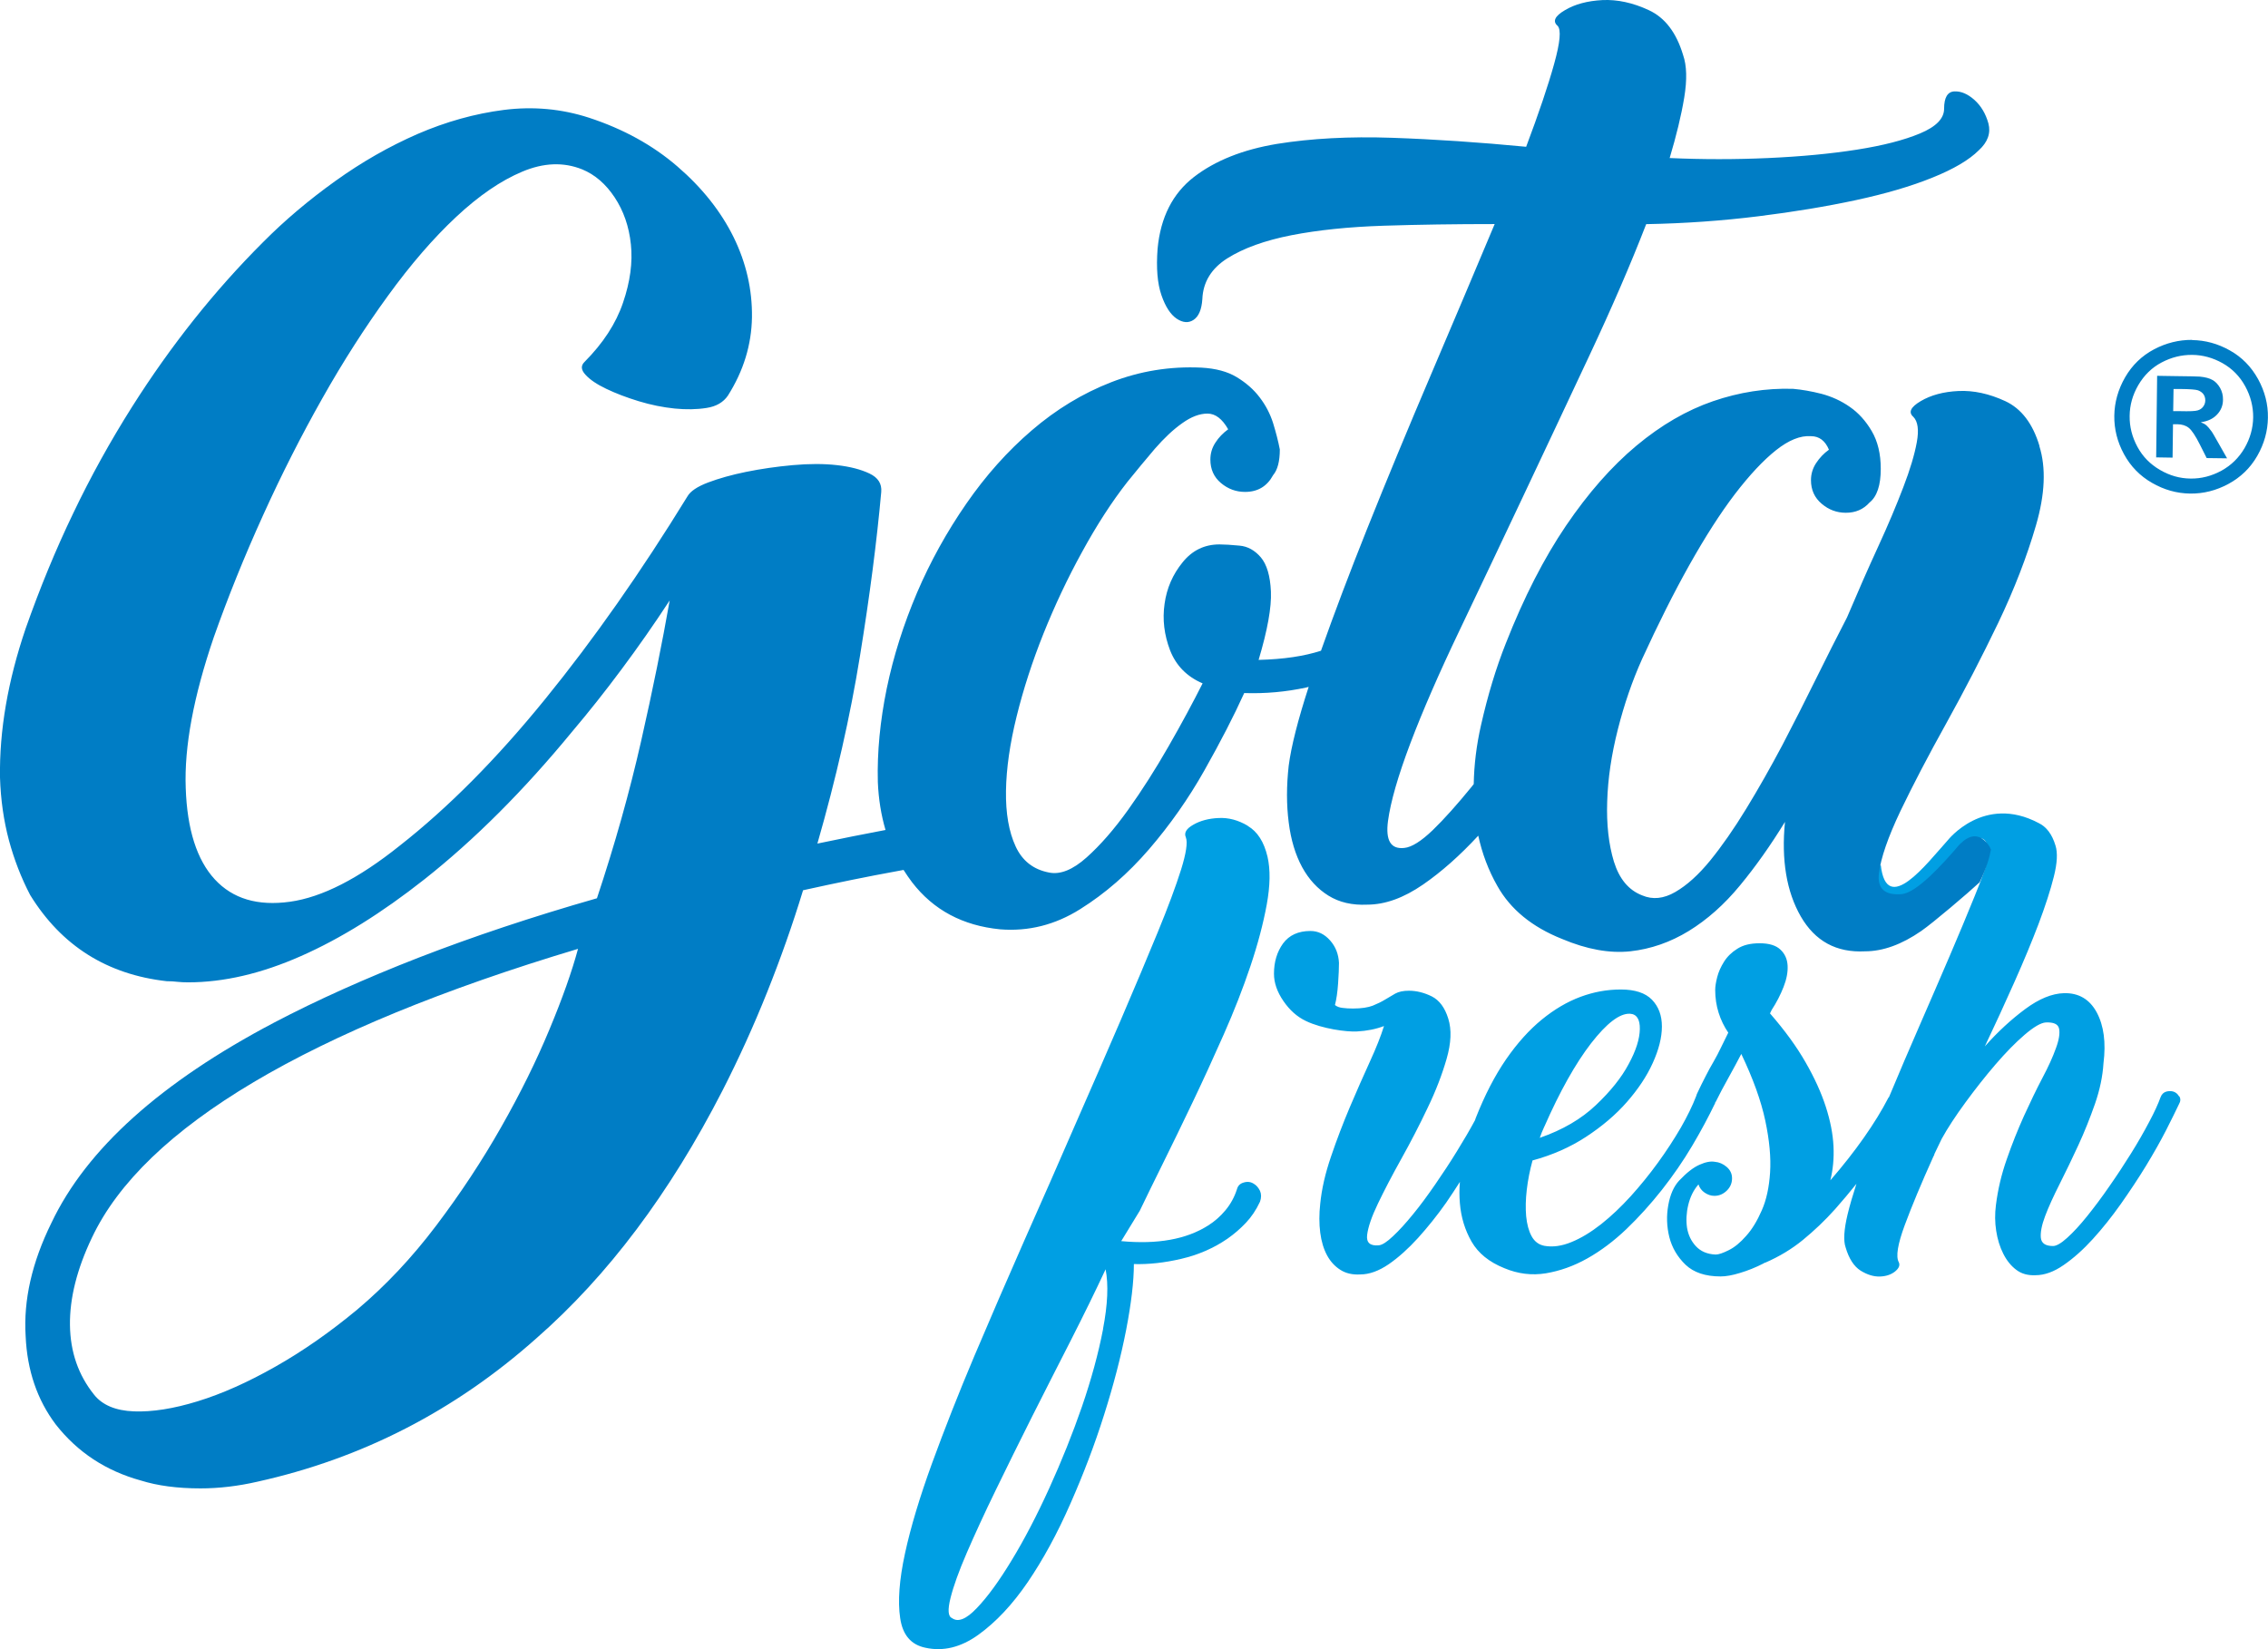
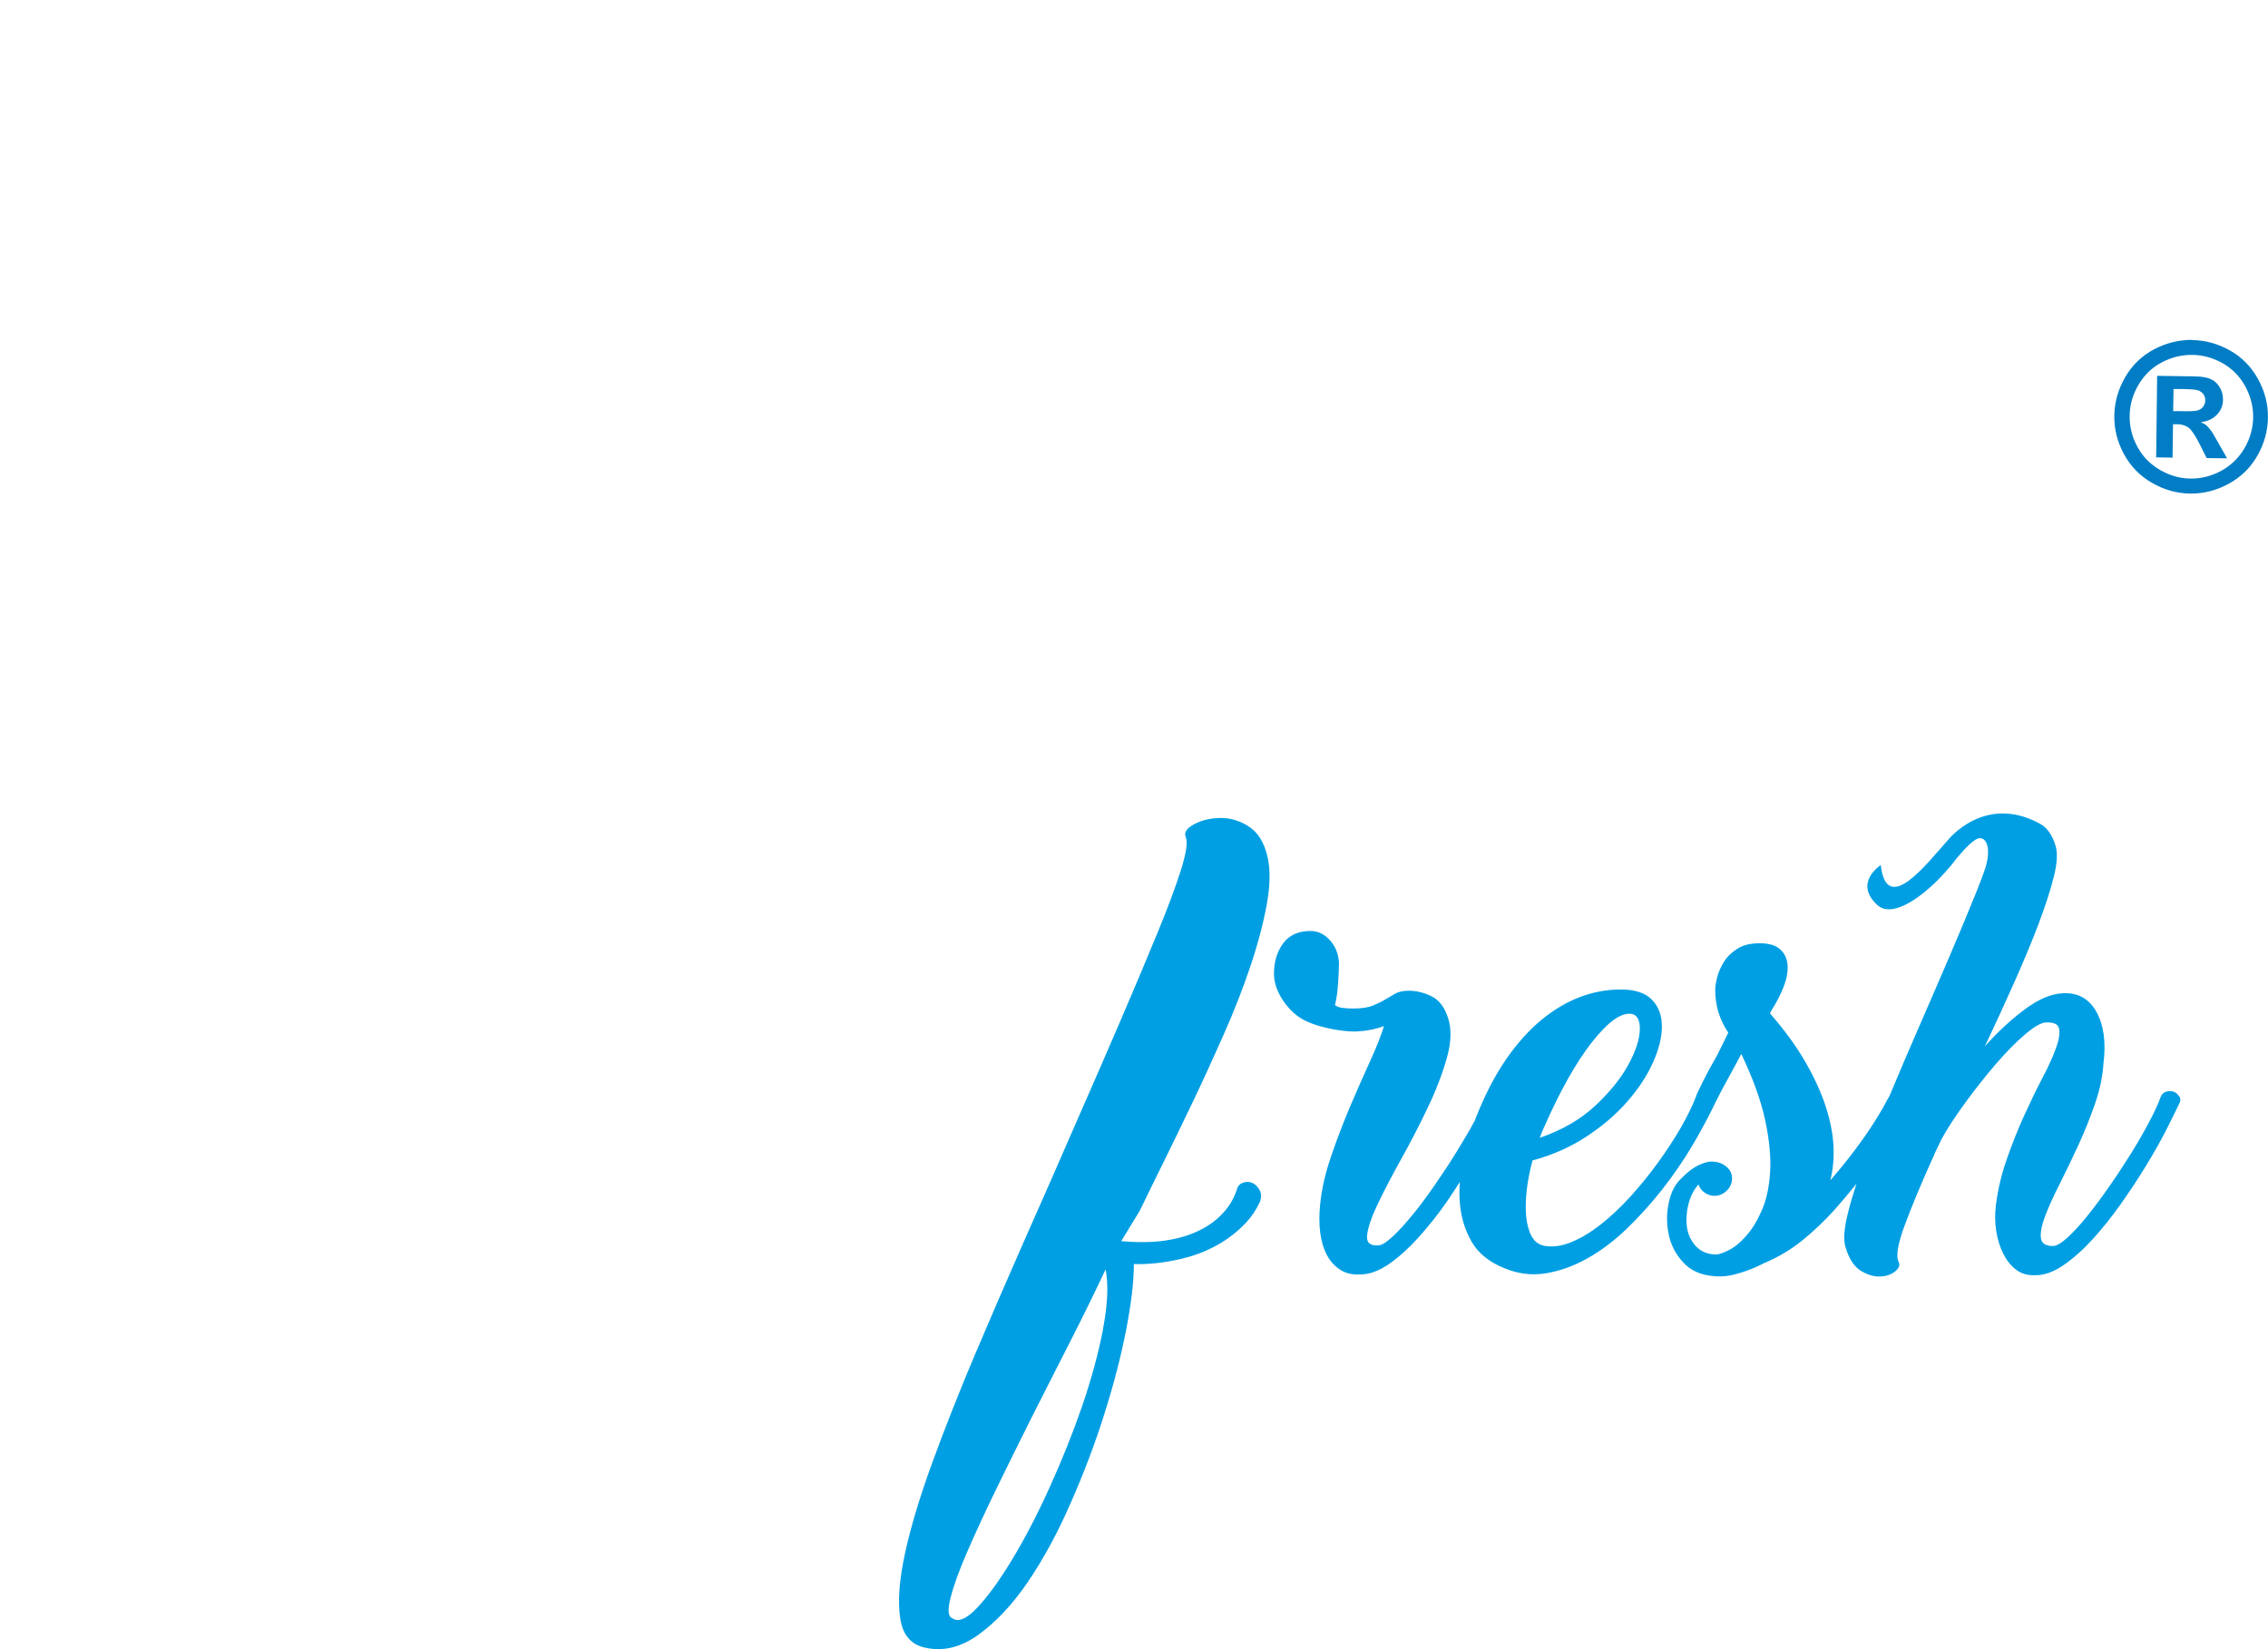
<svg xmlns="http://www.w3.org/2000/svg" id="Capa_2" data-name="Capa 2" viewBox="0 0 259.99 189.07">
  <g id="Capa_1-2" data-name="Capa 1">
    <g>
      <path d="m251.29,38.99c1.51.02,2.95.41,4.33,1.19,1.38.77,2.45,1.87,3.23,3.28.78,1.42,1.16,2.9,1.13,4.44-.02,1.53-.43,2.99-1.22,4.37-.8,1.39-1.9,2.45-3.3,3.21-1.4.76-2.87,1.13-4.4,1.11-1.53-.02-2.99-.43-4.37-1.23-1.38-.79-2.45-1.89-3.21-3.29-.76-1.39-1.13-2.87-1.11-4.4.02-1.53.43-3,1.24-4.41.81-1.4,1.92-2.47,3.32-3.21,1.39-.73,2.84-1.09,4.36-1.08m-.01,1.72c-1.21-.01-2.37.28-3.49.87-1.12.59-2,1.46-2.66,2.58-.66,1.13-.99,2.31-1,3.55-.02,1.23.28,2.41.89,3.54.61,1.13,1.47,2,2.59,2.65,1.11.65,2.28.98,3.5.99,1.23.02,2.41-.29,3.54-.9,1.12-.62,2-1.48,2.65-2.59.64-1.11.97-2.28.99-3.52.01-1.24-.29-2.43-.91-3.57-.63-1.15-1.49-2.02-2.6-2.65-1.11-.62-2.26-.94-3.48-.95m-4.13,11.74l.11-9.34,1.9.03c1.78.02,2.78.04,2.99.06.63.06,1.12.19,1.46.39.35.19.63.5.87.91.22.4.34.85.33,1.34,0,.68-.24,1.25-.69,1.72-.44.47-1.07.77-1.86.87.28.11.5.23.65.36.15.13.36.37.62.73.07.09.29.48.67,1.15l1.08,1.9-2.34-.03-.77-1.53c-.51-1.02-.95-1.68-1.29-1.94-.34-.27-.77-.4-1.31-.41h-.49s-.05,3.83-.05,3.83l-1.9-.03Zm1.96-5.29h.77c1.09.03,1.78,0,2.04-.09.27-.08.47-.22.63-.44.15-.21.23-.44.23-.71,0-.26-.07-.5-.21-.7-.15-.2-.36-.35-.63-.45-.27-.09-.95-.14-2.03-.15h-.77s-.04,2.54-.04,2.54Z" style="fill: #007dc5; stroke-width: 0px;" />
      <path d="m249.78,125.68c-.15-.26-.36-.43-.62-.52-.26-.08-.55-.08-.84,0-.3.09-.52.3-.65.65-.26.73-.69,1.68-1.3,2.82-.6,1.14-1.29,2.35-2.07,3.6-.78,1.25-1.61,2.52-2.5,3.79-.88,1.28-1.74,2.42-2.56,3.44-.82,1.02-1.58,1.84-2.27,2.46-.69.63-1.24.94-1.62.94-.87,0-1.33-.31-1.4-.94-.06-.62.1-1.46.49-2.49.39-1.04.95-2.26,1.66-3.67s1.42-2.88,2.14-4.44c.72-1.56,1.35-3.14,1.92-4.77.56-1.62.88-3.17.97-4.64.3-2.37.04-4.32-.77-5.83-.82-1.52-2.08-2.25-3.76-2.21-1.38.04-2.86.65-4.44,1.82-1.58,1.17-3.13,2.59-4.63,4.28,1.17-2.47,2.29-4.9,3.37-7.33,1.08-2.42,2.01-4.66,2.79-6.71.77-2.05,1.36-3.86,1.75-5.42.39-1.55.45-2.74.19-3.56-.39-1.3-1.04-2.16-1.94-2.59-6.28-3.32-10.41,1.98-10.41,1.98-2.37,2.62-7.01,8.79-7.68,2.84,0,0-3.17,2.02-.4,4.58,1.86,1.71,5.78-1.32,8.35-4.41h0s.04-.03.06-.06c.22-.28.44-.55.64-.82.8-.97,2.07-2.4,2.73-2.37,1,.04,1.24,1.79.45,3.88-.3.84-.65,1.75-1.06,2.75-.82,2.03-1.78,4.33-2.88,6.9-1.1,2.57-2.25,5.22-3.44,7.95-1.19,2.72-2.34,5.42-3.46,8.1-.02.04-.03.07-.04.1s-.05.04-.07.07c-.74,1.44-1.68,2.97-2.81,4.58-1.13,1.61-2.41,3.24-3.85,4.9.3-1.22.43-2.52.36-3.92-.07-1.4-.36-2.9-.88-4.51-.52-1.61-1.29-3.31-2.32-5.1-1.02-1.79-2.38-3.66-4.08-5.61l.19-.39c.57-.87,1.02-1.76,1.37-2.65.35-.89.5-1.71.46-2.44-.04-.74-.31-1.35-.82-1.83-.5-.48-1.29-.73-2.38-.73s-1.89.21-2.55.62-1.17.91-1.54,1.5c-.37.59-.63,1.17-.78,1.76-.15.59-.23,1.08-.23,1.47,0,.91.13,1.79.39,2.61.26.83.63,1.59,1.11,2.29-.3.61-.58,1.19-.85,1.73-.26.55-.54,1.08-.84,1.6-.31.52-.61,1.08-.91,1.67-.31.59-.63,1.25-.98,1.99-.05.09-.06.17-.09.26-.43,1.12-1.02,2.33-1.77,3.64-.77,1.32-1.64,2.66-2.62,4.01-.98,1.35-2.02,2.63-3.13,3.86-1.11,1.22-2.24,2.29-3.39,3.2-1.16.91-2.29,1.6-3.4,2.05-1.11.46-2.15.6-3.1.43-.66-.13-1.14-.5-1.47-1.11-.33-.61-.53-1.37-.62-2.28-.08-.91-.06-1.93.07-3.04.13-1.11.35-2.23.66-3.36,2.26-.61,4.31-1.51,6.14-2.71,1.83-1.2,3.39-2.52,4.67-3.98s2.28-2.95,2.97-4.48c.69-1.52,1.05-2.92,1.05-4.19s-.38-2.28-1.14-3.07c-.76-.78-1.95-1.17-3.56-1.17s-3.11.28-4.63.84c-1.53.57-3.01,1.44-4.45,2.62-1.43,1.17-2.8,2.69-4.08,4.54-1.28,1.86-2.45,4.11-3.49,6.76-.03.07-.05.15-.07.22-.61,1.13-1.3,2.31-2.08,3.57-.78,1.27-1.61,2.53-2.48,3.79-.87,1.26-1.71,2.41-2.55,3.43-.83,1.02-1.59,1.86-2.29,2.51-.69.66-1.24,1.01-1.63,1.05-1.01.09-1.45-.31-1.34-1.2.11-.89.52-2.1,1.24-3.59.72-1.5,1.61-3.21,2.68-5.13,1.07-1.92,2.07-3.85,3-5.81.95-1.96,1.67-3.85,2.19-5.65.52-1.81.59-3.34.19-4.61-.39-1.26-1.02-2.11-1.89-2.55-.87-.43-1.75-.65-2.62-.65-.66,0-1.17.11-1.57.33-.39.22-.78.45-1.17.69-.39.24-.86.47-1.4.69-.55.21-1.3.33-2.26.33-.44,0-.84-.02-1.2-.07-.37-.04-.66-.15-.88-.33.17-.65.29-1.48.36-2.48.07-1,.1-1.79.1-2.35-.05-1-.38-1.86-1.02-2.58s-1.38-1.08-2.25-1.08c-1.39,0-2.44.48-3.14,1.43-.69.96-1.04,2.11-1.04,3.47,0,1.04.36,2.08,1.08,3.13.72,1.05,1.57,1.81,2.58,2.29,1.86.9,4.7,1.27,5.85,1.2,1.15-.06,2.19-.27,3.1-.62-.35,1.13-.89,2.5-1.63,4.11-.74,1.61-1.5,3.35-2.29,5.2-.78,1.85-1.5,3.73-2.15,5.65-.66,1.92-1.07,3.72-1.24,5.42-.13,1.17-.13,2.28,0,3.3.13,1.02.4,1.9.79,2.62.39.72.91,1.27,1.53,1.66.63.4,1.39.57,2.26.52,1.05,0,2.14-.4,3.27-1.17,1.13-.78,2.25-1.79,3.36-3.01,1.1-1.22,2.19-2.57,3.23-4.05.56-.8,1.05-1.58,1.57-2.38-.07.83-.07,1.64,0,2.44.13,1.61.58,3.08,1.34,4.41.77,1.33,2.01,2.34,3.75,3.04,1.57.66,3.16.85,4.77.59,1.61-.27,3.19-.83,4.74-1.7,1.55-.87,3.04-1.99,4.48-3.36,1.43-1.37,2.79-2.88,4.08-4.51,1.28-1.63,2.44-3.31,3.46-5.03,1.02-1.72,1.9-3.37,2.65-4.93.01-.03,0-.04,0-.07.02-.03.04-.04.06-.06.43-.87.92-1.8,1.47-2.78.54-.98,1.03-1.88,1.46-2.71,1.35,2.83,2.27,5.38,2.75,7.65.48,2.26.66,4.24.55,5.94-.11,1.7-.42,3.15-.95,4.34-.52,1.2-1.12,2.19-1.8,2.94-.67.77-1.34,1.31-1.99,1.63-.66.33-1.15.5-1.5.5-.96-.04-1.71-.36-2.26-.95s-.88-1.3-1.02-2.12c-.12-.83-.08-1.7.14-2.62.22-.91.6-1.7,1.17-2.35.13.39.36.71.72.95s.72.36,1.11.36c.52,0,.99-.19,1.4-.58.41-.39.62-.87.62-1.43,0-.53-.21-.96-.62-1.31-.41-.35-.86-.54-1.34-.58-.48-.09-1.07.02-1.76.33-.7.3-1.48.91-2.35,1.83-.61.66-1.02,1.59-1.24,2.81-.22,1.22-.18,2.44.12,3.66.31,1.22.93,2.27,1.86,3.17.94.89,2.27,1.34,4.02,1.34.61,0,1.35-.13,2.22-.4.87-.26,1.79-.62,2.74-1.11l.07-.06h.07c1.61-.7,3.06-1.57,4.34-2.62,1.28-1.05,2.52-2.22,3.69-3.53.85-.97,1.67-1.93,2.44-2.9-.41,1.27-.77,2.48-1.02,3.53-.41,1.73-.49,2.99-.22,3.76.38,1.3.96,2.18,1.71,2.66.76.47,1.49.7,2.21.68.71-.02,1.3-.22,1.75-.58.45-.37.59-.73.42-1.07-.35-.65-.12-2.05.68-4.22.8-2.16,1.89-4.78,3.27-7.84l.13-.26v-.06l.84-1.75c.69-1.25,1.6-2.64,2.73-4.18,1.12-1.53,2.27-2.99,3.43-4.34,1.17-1.36,2.28-2.5,3.34-3.41,1.06-.91,1.87-1.38,2.43-1.42.91-.04,1.42.19,1.53.71.11.52,0,1.27-.36,2.24-.35.98-.86,2.12-1.56,3.43-.69,1.32-1.39,2.77-2.11,4.35-.71,1.58-1.37,3.23-1.97,4.96-.61,1.73-1.02,3.48-1.24,5.25-.13,1-.12,1.98.03,2.95.15.97.42,1.85.81,2.62.39.78.89,1.4,1.49,1.85.6.46,1.34.66,2.2.62,1.04,0,2.12-.39,3.24-1.17,1.12-.77,2.24-1.77,3.34-2.98,1.1-1.21,2.17-2.55,3.21-4.02,1.03-1.47,2-2.92,2.89-4.38.88-1.45,1.65-2.81,2.3-4.08.65-1.28,1.14-2.28,1.49-3.02.18-.3.18-.58.04-.84m-72.8,3.44c1.78-4.05,3.57-7.23,5.35-9.54,1.79-2.3,3.27-3.44,4.45-3.39.78.04,1.16.63,1.14,1.76-.02,1.13-.44,2.47-1.28,4.01-.82,1.55-2.08,3.12-3.75,4.7-1.68,1.6-3.82,2.85-6.44,3.76.13-.4.31-.83.53-1.31" style="fill: #009fe3; stroke-width: 0px;" />
      <path d="m143.04,94.68c-1.11-.66-2.23-.95-3.36-.89-1.13.05-2.1.31-2.89.77-.8.45-1.08.93-.85,1.45.22.57.04,1.8-.55,3.7-.6,1.9-1.49,4.3-2.68,7.19-1.19,2.89-2.59,6.23-4.21,10-1.62,3.77-3.37,7.78-5.24,12.04-1.87,4.31-3.81,8.73-5.83,13.27-2,4.54-3.92,8.97-5.74,13.27-1.82,4.31-3.43,8.41-4.85,12.3-1.41,3.88-2.45,7.33-3.1,10.34-.65,3-.84,5.47-.55,7.4.28,1.93,1.24,3.06,2.89,3.4,2.04.45,4.07-.04,6.08-1.49,2.01-1.45,3.9-3.46,5.66-6.04,1.76-2.59,3.39-5.58,4.88-8.98,1.5-3.4,2.8-6.81,3.87-10.21,1.08-3.4,1.92-6.63,2.52-9.7.59-3.06.89-5.58.89-7.57,1.7.05,3.52-.15,5.44-.6,1.93-.45,3.69-1.21,5.28-2.3.8-.56,1.5-1.17,2.12-1.83.62-.65,1.17-1.46,1.62-2.42.16-.46.16-.87,0-1.24-.18-.36-.4-.63-.69-.8-.34-.23-.72-.29-1.14-.17-.43.11-.7.36-.81.77-.29.91-.73,1.71-1.32,2.42-.59.71-1.26,1.29-1.99,1.75-2.5,1.59-5.82,2.18-9.96,1.79l2.13-3.49c.68-1.42,1.56-3.21,2.64-5.4,1.08-2.19,2.22-4.52,3.41-7.02,1.19-2.49,2.38-5.09,3.57-7.78,1.19-2.69,2.21-5.3,3.06-7.83s1.47-4.88,1.87-7.06c.4-2.19.43-4.01.09-5.49-.4-1.7-1.15-2.88-2.26-3.53m-16.59,57.68c-.54,2.81-1.35,5.77-2.42,8.89-1.08,3.12-2.33,6.24-3.75,9.36-1.42,3.12-2.85,5.87-4.3,8.25-1.44,2.38-2.77,4.21-4,5.49-1.21,1.28-2.16,1.66-2.85,1.15-.45-.18-.51-.94-.17-2.3.34-1.36.96-3.09,1.87-5.19.91-2.1,2.01-4.5,3.32-7.19,1.31-2.69,2.69-5.5,4.16-8.42,1.48-2.92,2.95-5.83,4.43-8.72,1.47-2.89,2.81-5.62,4-8.17.34,1.76.24,4.04-.3,6.85" style="fill: #009fe3; stroke-width: 0px;" />
-       <path d="m233.8,51.15c-.77-2.58-2.08-4.3-3.93-5.16-1.86-.86-3.65-1.24-5.36-1.16-1.72.08-3.16.47-4.33,1.16-1.17.69-1.44,1.29-.84,1.81.51.52.65,1.49.39,2.91-.26,1.42-.77,3.13-1.55,5.16-.77,2.02-1.73,4.31-2.9,6.85-1.17,2.54-2.34,5.22-3.55,8.07-1.11,2.15-2.3,4.49-3.55,7.03-1.25,2.54-2.54,5.08-3.86,7.61-1.35,2.54-2.72,4.97-4.14,7.29-1.42,2.33-2.8,4.3-4.13,5.94-1.34,1.64-2.67,2.84-4,3.61-1.34.78-2.61.9-3.8.39-1.56-.6-2.62-1.89-3.24-3.87-.6-1.98-.86-4.28-.77-6.9.08-2.63.49-5.38,1.22-8.26.73-2.88,1.66-5.58,2.78-8.07,1.81-3.95,3.61-7.55,5.42-10.78,1.81-3.22,3.55-5.94,5.22-8.13,1.68-2.19,3.25-3.87,4.71-5.03,1.46-1.16,2.8-1.7,4.01-1.61.94,0,1.63.52,2.06,1.55-.6.43-1.09.95-1.48,1.55s-.58,1.25-.58,1.94c0,1.12.41,2.02,1.23,2.71.81.69,1.73,1.03,2.77,1.03,1.11,0,2.01-.39,2.71-1.17.86-.69,1.29-1.98,1.29-3.87,0-1.72-.35-3.16-1.04-4.33-.68-1.16-1.52-2.09-2.51-2.77-.98-.69-2.07-1.18-3.22-1.49-1.17-.3-2.26-.49-3.3-.58-3.1-.09-6.16.39-9.16,1.42-3.02,1.04-5.94,2.73-8.78,5.1-2.84,2.37-5.53,5.43-8.07,9.17-2.54,3.75-4.84,8.24-6.9,13.49-1.13,2.84-2.07,5.96-2.84,9.36-.53,2.32-.8,4.58-.84,6.78-.09.11-.18.22-.26.33-1.64,2.01-3.11,3.66-4.43,4.94-1.33,1.28-2.43,1.97-3.27,2.05-1.55.17-2.16-.85-1.87-3.08.3-2.22,1.16-5.2,2.57-8.93,1.41-3.72,3.29-8.04,5.65-12.97,2.35-4.92,4.78-10.06,7.31-15.41,2.53-5.35,5.05-10.72,7.58-16.11,2.53-5.39,4.7-10.4,6.49-15.02,4.45-.08,8.73-.39,12.84-.9,4.11-.51,7.84-1.13,11.23-1.86,3.38-.73,6.29-1.58,8.73-2.57,2.44-.98,4.22-2.03,5.33-3.14,1.03-.94,1.39-1.97,1.1-3.08-.31-1.11-.84-2.01-1.61-2.7-.77-.68-1.53-1.01-2.31-.97-.77.05-1.16.71-1.16,1.99,0,1.12-.92,2.06-2.76,2.83-1.84.77-4.25,1.39-7.25,1.86-3,.47-6.38.79-10.15.96-3.76.17-7.53.17-11.3,0,.77-2.57,1.33-4.88,1.67-6.93.34-2.06.29-3.68-.13-4.88-.77-2.57-2.07-4.28-3.92-5.14-1.84-.86-3.62-1.24-5.33-1.16-1.71.09-3.15.47-4.3,1.16-1.16.68-1.43,1.28-.84,1.79.43.43.3,1.88-.39,4.36-.69,2.49-1.76,5.65-3.21,9.51-5.31-.51-10.43-.86-15.35-1.03-4.91-.17-9.32.07-13.22.7-3.9.65-7.07,1.91-9.51,3.79-2.44,1.89-3.83,4.62-4.17,8.22-.17,2.23-.02,4,.44,5.33.46,1.33,1.04,2.22,1.75,2.7.71.47,1.36.52,1.94.13.58-.39.92-1.17,1-2.38.08-1.96,1.05-3.53,2.88-4.68,1.84-1.16,4.29-2.04,7.33-2.64,3.03-.59,6.56-.96,10.58-1.09,4.02-.13,8.27-.19,12.72-.19-2.22,5.31-4.65,11.02-7.25,17.14-2.61,6.12-5.08,12.07-7.39,17.85-2,5.01-3.75,9.63-5.27,13.93-1.91.62-4.27.98-7.15,1.05,1.02-3.42,1.49-6.03,1.41-7.84-.08-1.8-.47-3.1-1.15-3.91-.69-.81-1.51-1.27-2.45-1.35-.94-.09-1.71-.14-2.3-.14-1.72,0-3.13.69-4.23,2.06-1.12,1.38-1.81,2.95-2.06,4.75-.26,1.8-.04,3.57.63,5.33.69,1.76,1.93,3.02,3.73,3.79-1.12,2.22-2.42,4.64-3.92,7.25-1.49,2.61-3.04,5.03-4.62,7.25-1.59,2.22-3.18,4.05-4.76,5.46-1.59,1.42-3.02,1.99-4.3,1.73-1.8-.34-3.08-1.35-3.84-3.01-.77-1.67-1.14-3.79-1.1-6.36.04-2.57.45-5.41,1.22-8.53.77-3.12,1.8-6.3,3.08-9.5,1.29-3.21,2.76-6.34,4.43-9.37,1.66-3.04,3.39-5.72,5.19-8.02,1.03-1.28,2.08-2.54,3.14-3.79,1.08-1.24,2.12-2.22,3.16-2.95,1.02-.73,1.98-1.09,2.88-1.09s1.69.6,2.37,1.8c-.59.43-1.09.94-1.47,1.54-.39.6-.57,1.24-.57,1.93,0,1.11.4,2.01,1.21,2.69.82.69,1.74,1.02,2.77,1.02,1.45,0,2.52-.64,3.21-1.92.51-.6.77-1.58.77-2.95-.18-.94-.44-1.94-.77-3.02-.34-1.07-.85-2.05-1.54-2.95-.68-.9-1.56-1.67-2.63-2.32-1.06-.64-2.41-1-4.05-1.09-3.6-.17-7.03.39-10.33,1.67-3.29,1.28-6.33,3.13-9.11,5.52-2.79,2.39-5.29,5.2-7.51,8.41-2.22,3.21-4.11,6.61-5.65,10.21-1.53,3.6-2.7,7.26-3.47,10.98-.76,3.72-1.11,7.3-1.02,10.72.08,1.97.38,3.79.88,5.5-2.44.46-5.04.98-7.81,1.56,2.14-7.44,3.77-14.62,4.88-21.5,1.12-6.89,1.93-13.16,2.44-18.82.08-.94-.36-1.64-1.35-2.11-.99-.47-2.22-.79-3.73-.96-1.49-.17-3.19-.17-5.07,0-1.88.17-3.65.43-5.33.77-1.67.34-3.12.75-4.37,1.22-1.24.47-2.04,1.01-2.37,1.6-5.31,8.64-10.74,16.39-16.31,23.24-5.56,6.85-11.12,12.45-16.68,16.81-4.71,3.77-8.9,5.91-12.58,6.42-3.69.51-6.55-.34-8.61-2.57-2.05-2.22-3.17-5.72-3.33-10.46-.18-4.75.9-10.51,3.21-17.28,1.63-4.61,3.51-9.28,5.65-13.99,2.13-4.71,4.41-9.19,6.8-13.42,2.39-4.24,4.9-8.15,7.51-11.74,2.61-3.6,5.21-6.61,7.83-9.06,2.61-2.44,5.14-4.17,7.58-5.19,2.44-1.03,4.73-1.12,6.87-.26,1.46.6,2.7,1.67,3.72,3.21,1.02,1.54,1.65,3.34,1.86,5.39.22,2.05-.08,4.29-.9,6.68-.81,2.4-2.29,4.66-4.43,6.81-.43.43-.38.92.14,1.47.51.56,1.3,1.09,2.37,1.6,1.06.51,2.31.99,3.72,1.42,1.41.43,2.78.7,4.12.84,1.32.13,2.54.11,3.66-.07,1.11-.17,1.92-.65,2.44-1.41,1.79-2.83,2.71-5.82,2.76-8.99.04-3.17-.66-6.23-2.11-9.19-1.46-2.95-3.6-5.65-6.43-8.09-2.82-2.44-6.2-4.3-10.13-5.59-3.17-1.03-6.42-1.32-9.76-.9-3.35.43-6.63,1.35-9.9,2.76-3.25,1.42-6.39,3.21-9.44,5.4-3.04,2.18-5.8,4.51-8.27,7-5.57,5.56-10.57,11.85-15.02,18.88-2.49,3.94-4.74,8-6.74,12.19-2.02,4.19-3.83,8.6-5.46,13.23C.9,78.06-.08,83.75,0,89.14c.08,2.57.43,4.97,1.02,7.19.6,2.22,1.41,4.32,2.44,6.29,3.59,5.82,8.81,9.11,15.66,9.88.43,0,.84.02,1.22.07.39.04.78.06,1.21.06,4.12,0,8.43-1.01,12.97-3.02,4.55-2.01,9.25-4.94,14.13-8.79,5.74-4.54,11.39-10.18,16.95-16.95,1.88-2.22,3.77-4.6,5.65-7.13,1.88-2.52,3.72-5.15,5.52-7.9-.86,4.88-1.94,10.25-3.27,16.11-1.33,5.87-3.02,11.88-5.07,18.04-7.45,2.13-14.25,4.41-20.42,6.8-6.16,2.4-11.68,4.88-16.56,7.44-13.02,6.85-21.54,14.51-25.56,22.99-2.23,4.53-3.21,8.85-2.95,12.97.17,3.93,1.33,7.32,3.46,10.14,2.49,3.17,5.73,5.31,9.76,6.42,1.88.59,4.16.9,6.82.9,2.13,0,4.32-.26,6.54-.77,11.99-2.66,22.64-8.13,31.97-16.44,8.21-7.19,15.31-16.66,21.32-28.38,1.88-3.68,3.59-7.45,5.13-11.3,1.54-3.85,2.92-7.75,4.12-11.69,3.84-.85,7.42-1.58,10.72-2.18.28-.05.54-.1.8-.15.31.49.63.96.98,1.42,2.44,3.17,5.8,4.97,10.09,5.39,3.25.26,6.31-.51,9.17-2.31,2.88-1.8,5.5-4.09,7.9-6.87,2.39-2.78,4.52-5.8,6.35-9.05,1.84-3.26,3.36-6.21,4.56-8.86,2.41.08,4.78-.13,7.13-.64.09-.02.17-.05.26-.07-1.23,3.79-2,6.81-2.29,9.04-.26,2.31-.26,4.48,0,6.49.25,2.01.77,3.72,1.54,5.14.77,1.41,1.78,2.5,3.02,3.27,1.24.77,2.72,1.11,4.43,1.03,2.06,0,4.19-.77,6.42-2.31,2.13-1.47,4.23-3.34,6.32-5.6.44,2.03,1.16,3.96,2.19,5.77,1.5,2.67,3.97,4.7,7.41,6.07,2.85,1.2,5.44,1.67,7.82,1.42,2.36-.26,4.6-1.04,6.71-2.33,2.1-1.29,4.07-3.03,5.87-5.22,1.81-2.19,3.53-4.63,5.16-7.29-.43,4.38.18,8,1.81,10.84,1.64,2.84,4.09,4.17,7.36,4,2.06,0,4.21-.78,6.45-2.33,1.35-.93,5.35-4.34,6.69-5.58.8-1.66,1.14-2.86,1.3-3.76-.16-.4-.42-.77-.8-1.09-1.48-1.28-2.96.73-2.96.73,0,0,.18-.22.42-.53-1.28,1.53-2.52,2.88-3.63,3.93-1.38,1.29-2.45,1.98-3.23,2.07-1.97.17-2.85-.62-2.64-2.39.22-1.76,1.04-4.13,2.45-7.1,1.42-2.96,3.18-6.34,5.29-10.13,2.1-3.79,4.08-7.62,5.94-11.49,1.85-3.87,3.28-7.59,4.32-11.16,1.04-3.57,1.17-6.6.39-9.1M62.98,118.04c-1.49,3.59-3.33,7.32-5.52,11.17-2.18,3.85-4.67,7.62-7.45,11.3-2.78,3.68-5.8,6.89-9.05,9.63-3.08,2.56-6.21,4.75-9.37,6.54-3.17,1.8-6.15,3.13-8.92,3.98-2.78.86-5.23,1.24-7.33,1.16-2.09-.08-3.62-.73-4.56-1.92-1.79-2.23-2.72-4.88-2.76-7.97-.04-3.08.8-6.42,2.51-10.01,2.99-6.34,9.18-12.28,18.55-17.85,9.37-5.56,21.76-10.66,37.18-15.28-.69,2.57-1.78,5.66-3.28,9.25" style="fill: #007dc5; stroke-width: 0px;" />
    </g>
  </g>
</svg>